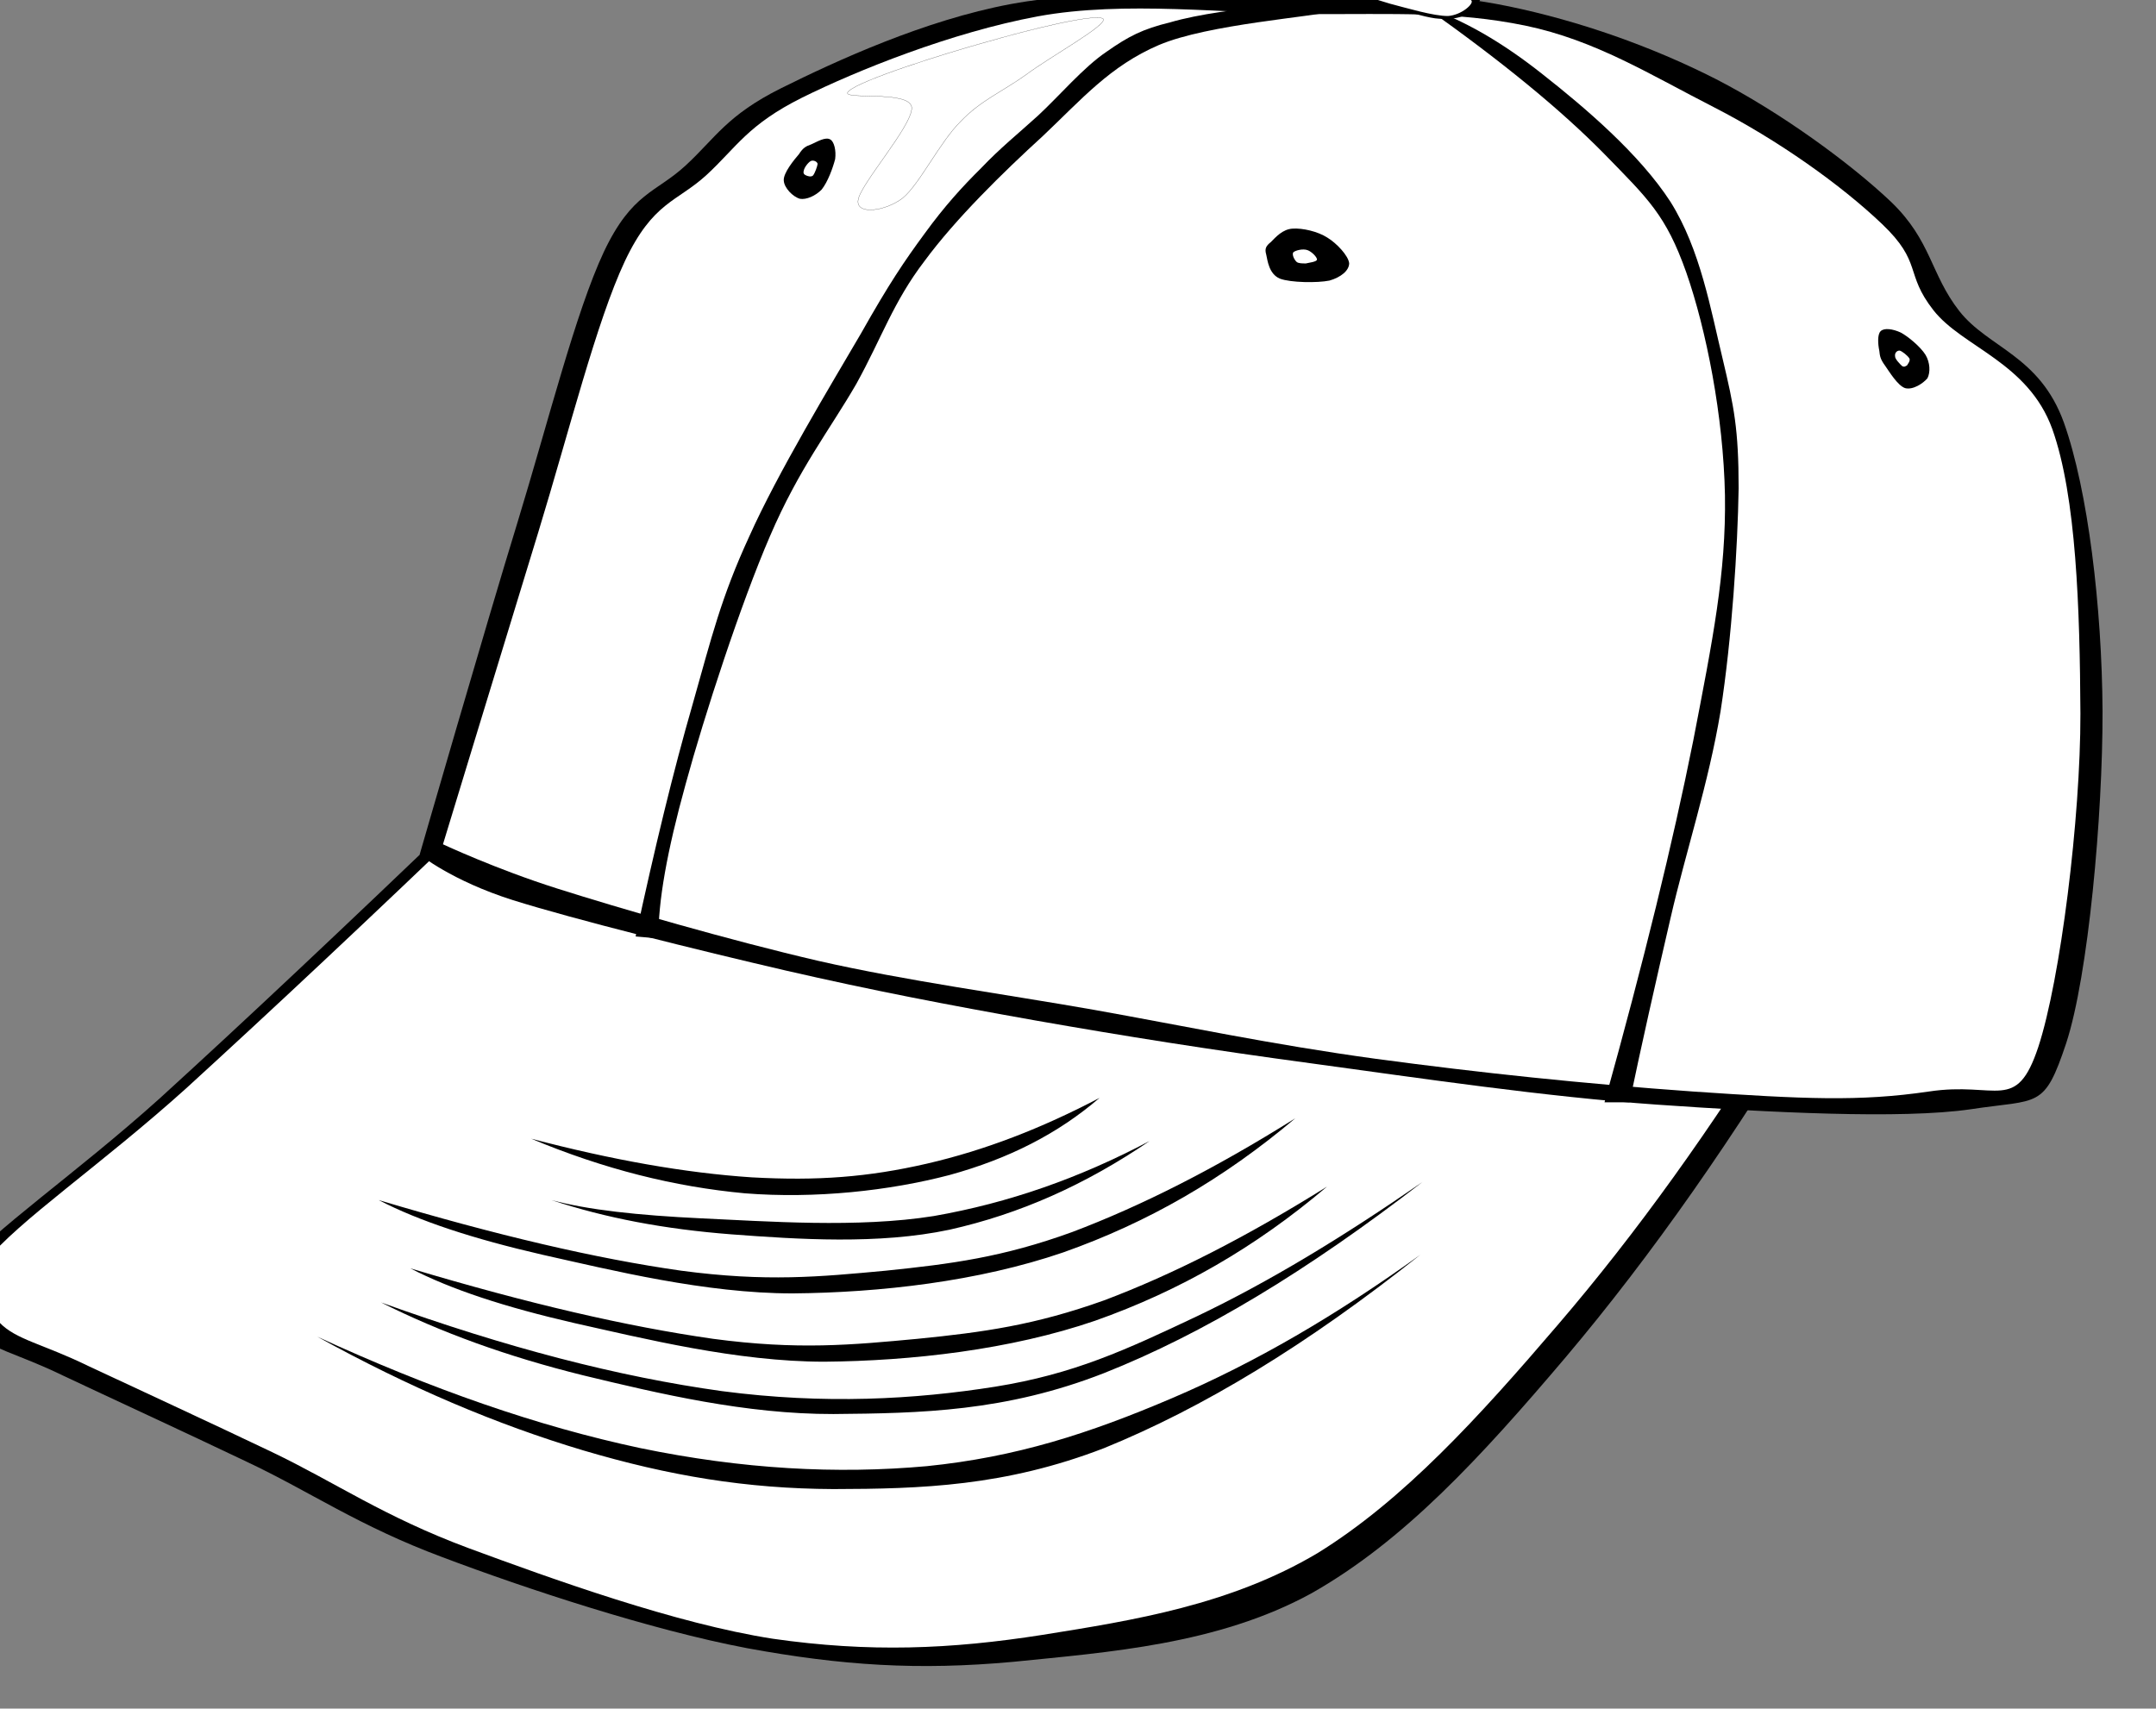
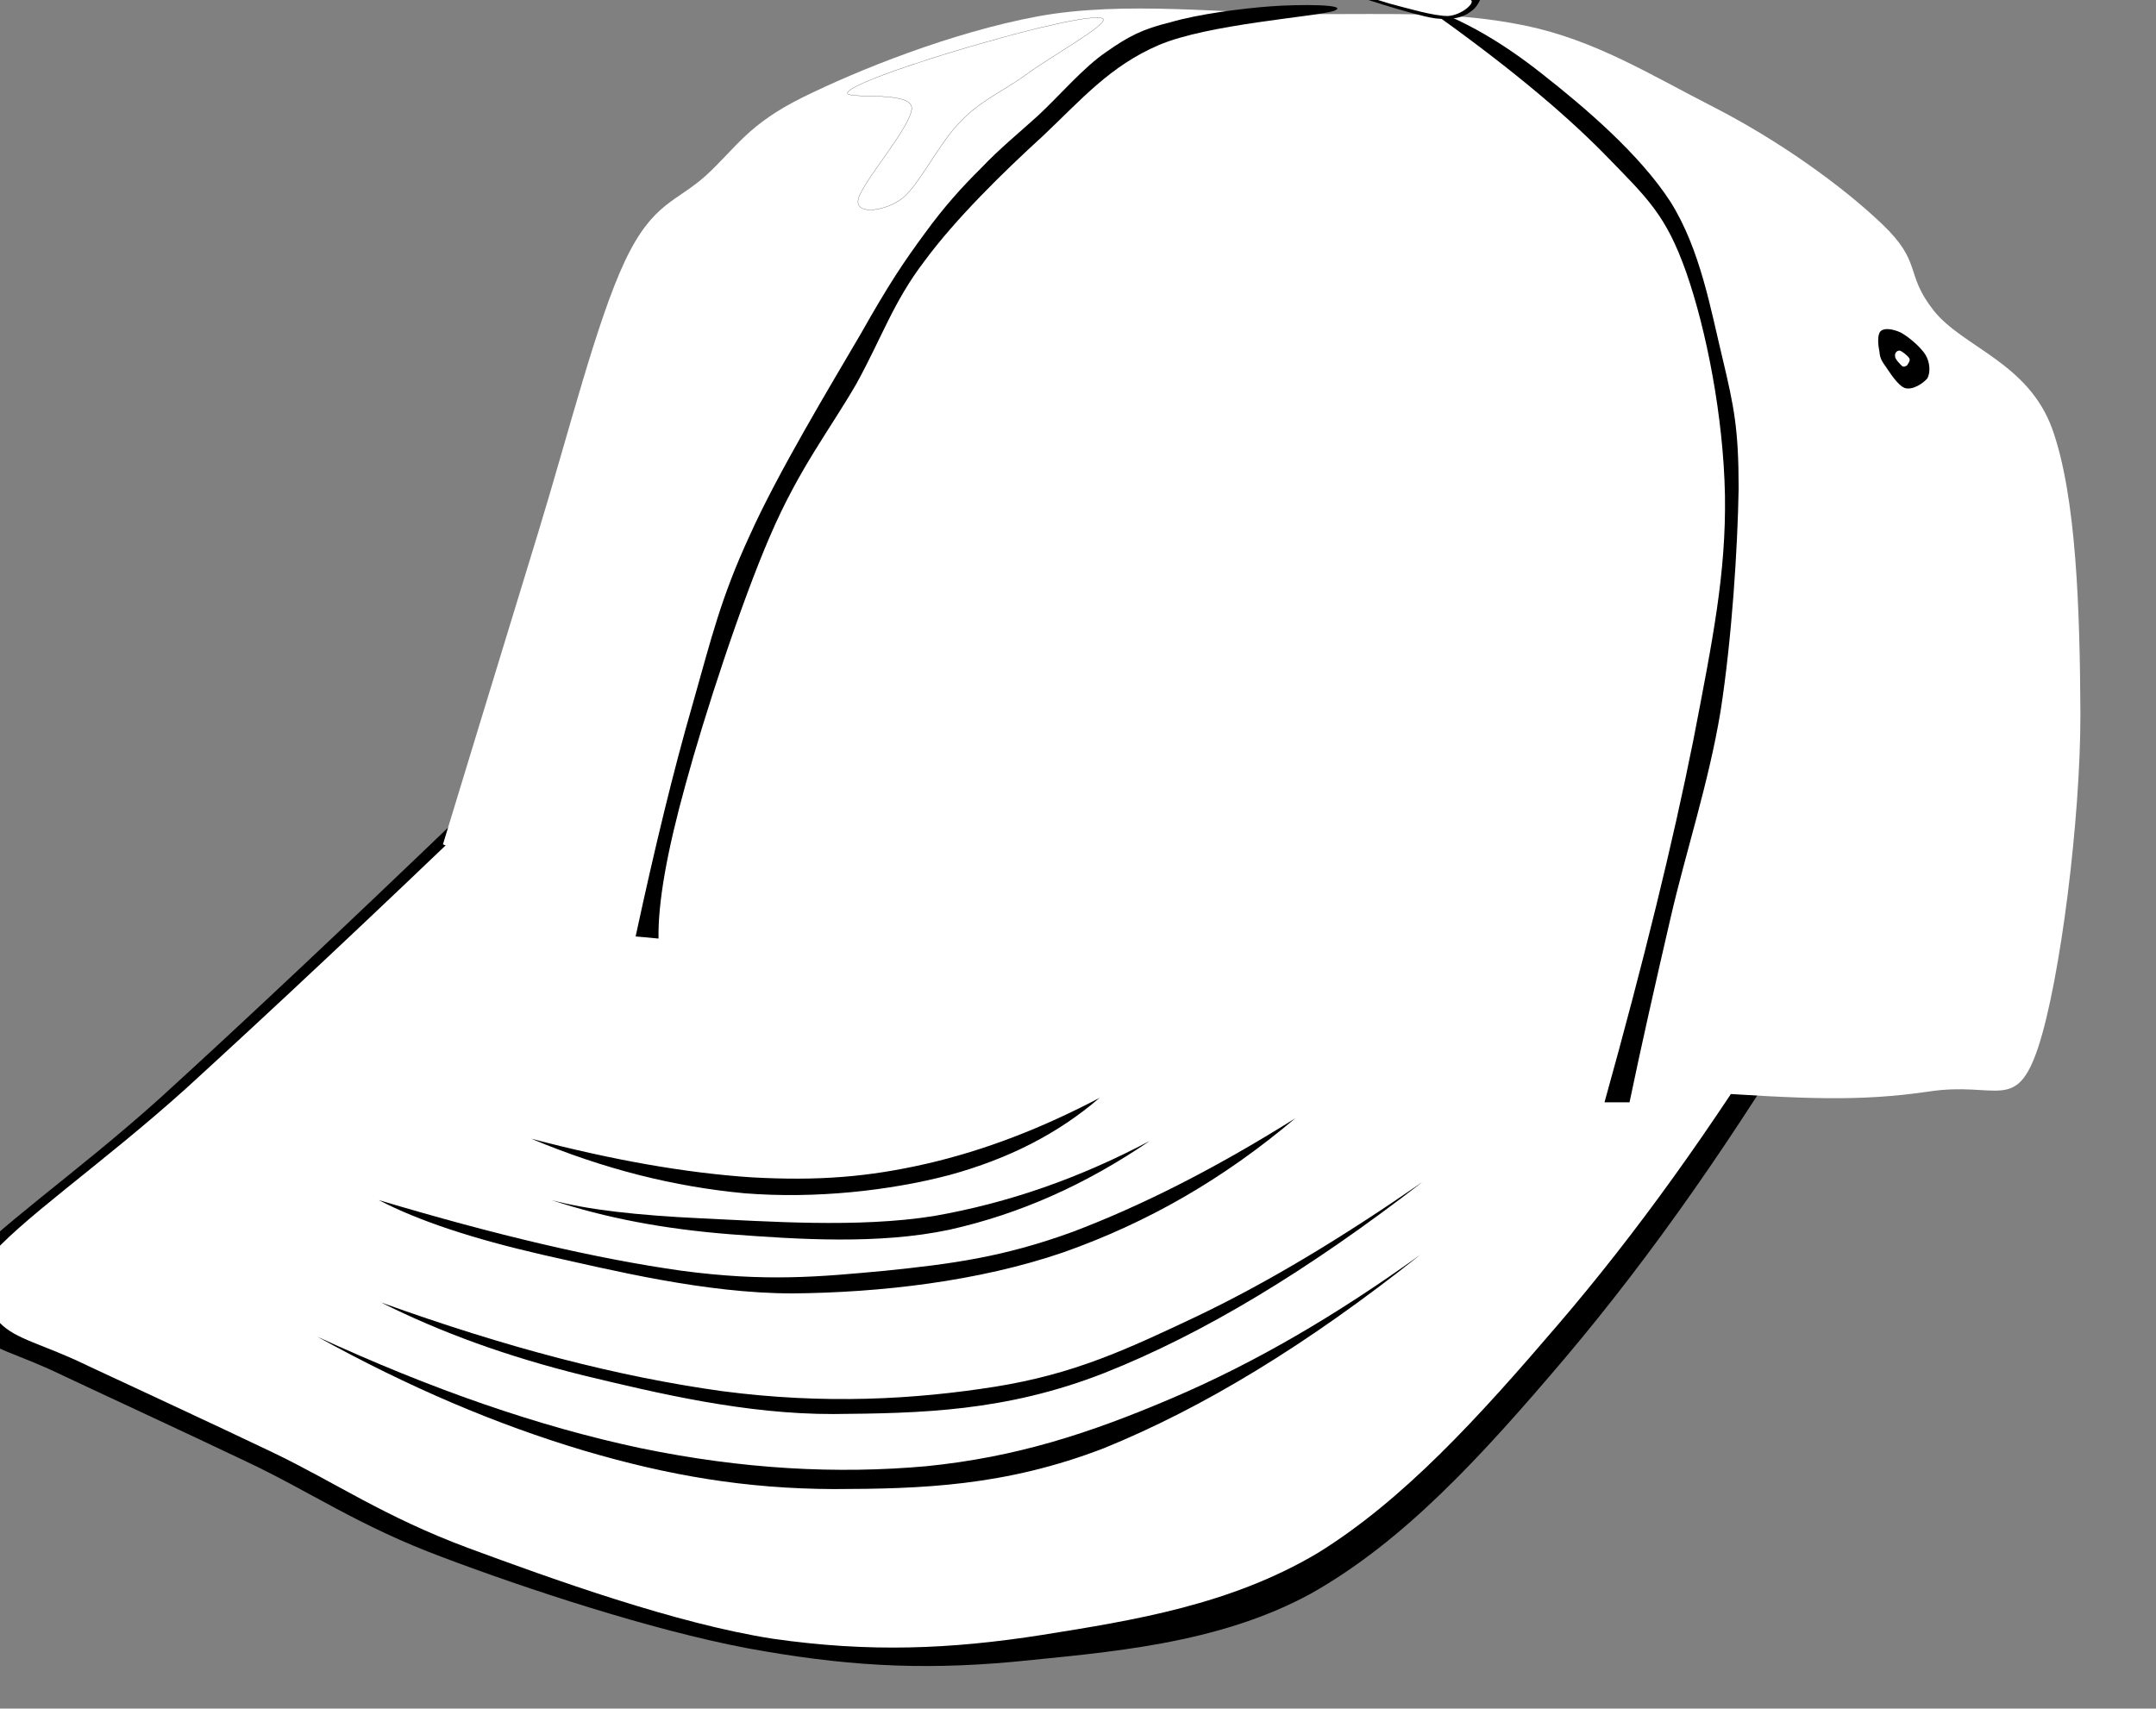
<svg xmlns="http://www.w3.org/2000/svg" viewBox="0 0 403.33 319.68">
  <rect x="0" y="0" width="403.33" height="319.68" fill="#808080" stroke="none" />
  <g fill-rule="evenodd">
    <path d="m86.574 152.21c-22.248 21.349-40.788 38.809-56.592 53.209-15.912 14.327-31.5 24.876-37.44 32.327-5.904 7.2-0.648 8.244 2.556 11.484 3.132 3.204 8.064 3.96 16.596 8.1 8.532 4.032 22.464 10.44 34.452 16.164 11.916 5.616 20.88 11.988 36.612 17.856 15.732 5.94 38.988 13.608 56.988 17.028 17.856 3.275 32.04 4.176 49.788 2.556 17.748-1.8 38.268-3.24 55.728-12.78 17.28-9.756 31.644-25.344 47.664-44.244 15.984-18.936 31.644-41.256 47.664-68.075-84.672-11.196-169.34-22.393-254.02-33.625z" />
    <path d="m91.397 150.48c-22.248 21.384-40.788 38.736-56.592 53.172-15.912 14.328-31.5 24.876-37.44 32.328-5.904 7.2-0.648 8.244 2.556 11.484 3.06 3.204 8.064 3.96 16.56 8.1 8.604 4.032 22.5 10.44 34.488 16.164 11.844 5.688 20.844 12.024 36.576 17.892 15.696 5.797 38.916 14.185 57.024 16.992 18.036 2.593 33.228 1.98 50.436-0.72 17.136-2.736 35.172-5.616 51.479-15.3 16.093-9.937 30.24-25.524 44.964-42.732 14.725-17.172 28.692-36.684 42.732-59.364l-242.78-38.016z" fill="#fff" />
    <path d="m99.354 213.05c15.228 3.996 28.836 6.408 41.256 7.235 12.348 0.685 21.78-0.035 32.76-2.556 10.908-2.52 21.492-6.624 32.328-12.312-7.775 6.695-16.956 11.376-28.08 14.436-11.268 2.952-25.092 4.464-38.268 3.42-13.176-1.223-26.316-4.5-39.996-10.223z" />
    <path d="m103.17 224.54c10.116 3.349 21.096 5.437 33.624 6.408 12.492 0.937 27.576 1.944 40.824-0.864 13.176-2.951 25.38-8.388 37.44-16.596-13.068 6.912-26.352 11.592-40.392 14.04-14.184 2.269-31.392 0.972-43.416 0.432-12.024-0.575-21.24-1.584-28.08-3.42z" />
    <path d="m70.842 224.54c7.56 3.925 17.64 7.236 30.636 10.225 12.924 2.88 30.42 7.235 46.8 7.235 16.38-0.144 34.74-2.231 50.616-7.668 15.804-5.58 29.952-13.716 43.416-25.092-15.156 9.504-28.872 16.416-41.724 21.276-12.96 4.716-22.644 5.976-34.884 7.235-12.384 1.152-22.356 2.124-38.268 0-15.984-2.267-34.524-6.623-56.592-13.211z" />
-     <path d="m76.782 237.32c7.56 3.924 17.64 7.236 30.636 10.224 12.924 2.881 30.42 7.236 46.8 7.236 16.308-0.144 34.812-2.231 50.652-7.668 15.804-5.58 29.987-13.716 43.38-25.092-15.229 9.504-28.801 16.416-41.688 21.276-12.96 4.644-22.644 5.976-34.884 7.199-12.348 1.152-22.428 2.124-38.304 0-16.092-2.303-34.452-6.551-56.592-13.175z" />
    <path d="m71.274 243.69c11.196 5.616 23.58 10.116 37.836 13.644 14.184 3.421 30.384 7.272 46.8 7.236 16.272-0.144 32.184-0.432 50.652-7.668 18.54-7.344 38.017-19.116 59.544-35.748-14.939 10.332-28.656 18.648-42.12 25.092-13.392 6.336-23.04 10.836-37.835 13.212-15.012 2.376-31.86 3.349-51.084 0.828-19.405-2.699-40.213-8.099-63.793-16.596z" />
    <path d="m59.358 250.1c17.208 9.504 33.516 16.416 49.752 21.275 16.056 4.752 30.492 7.164 46.8 7.236 16.38-0.036 32.112-0.504 50.652-7.668 18.396-7.488 37.836-19.224 59.148-36.18-15.696 11.304-30.889 20.195-46.404 26.819-15.588 6.66-29.232 11.053-45.936 12.744-16.812 1.513-34.452 0.576-53.604-3.384-19.116-4.067-39.06-11.014-60.408-20.842z" />
    <path d="m87.654 160.13c-11.124 7.235-54.036 49.68-68.616 62.783-14.472 12.744-15.12 10.297-17.784 14.04-2.736 3.564-2.664 4.788 1.764 7.849 4.392 3.023 15.768 7.056 24.552 10.439 8.748 3.204 24.768 12.708 27.648 9.36 2.628-3.528-14.58-21.78-11.484-29.34 3.096-7.524 24.912-9.072 29.772-15.336 4.608-6.444-3.456-15.948-1.692-22.536s9.576-10.368 12.312-16.596c2.664-6.371 14.256-27.611 3.528-20.663z" fill="#fff" />
-     <path d="m78.51 159.88s5.94 4.896 17.424 8.531c11.556 3.637 34.596 9.36 51.048 13.177 16.452 3.779 30.204 6.407 46.8 9.359 16.597 2.916 32.4 5.437 51.912 8.064 19.549 2.664 43.561 6.228 64.261 7.668 20.664 1.439 45.756 2.771 58.716 0.864 12.779-1.944 13.716 0.071 17.855-12.349 4.141-12.6 6.84-42.552 6.805-62.1-0.108-19.548-2.736-41.4-7.236-54.036-4.536-12.564-14.112-13.932-19.548-20.844-5.437-6.948-5.185-13.14-12.78-20.448-7.704-7.308-20.771-16.812-32.76-22.968-12.024-6.12-25.561-10.872-38.736-13.608-13.14-2.7-23.904-2.484-39.563-2.556-15.696-0.072-37.332-0.864-53.604 2.124-16.2 3.024-32.724 10.656-42.948 15.732-10.188 5.076-12.312 9.324-17.892 14.472s-10.008 5.004-15.3 16.164c-5.292 11.304-10.368 31.68-16.164 50.652-5.834 18.973-18.29 62.102-18.29 62.102z" />
    <path d="m82.866 157.97s9.9 4.644 21.384 8.28c11.556 3.672 32.4 9.72 48.852 13.535 16.452 3.744 34.92 6.229 51.48 9.145 16.596 2.952 33.3 6.516 52.812 9.18 19.548 2.628 38.664 4.645 59.364 6.12 20.664 1.404 31.104 1.908 44.063 0 12.78-1.944 16.345 4.14 20.484-8.316 4.14-12.6 7.92-42.84 7.884-62.388-0.107-19.548-0.756-40.608-5.256-53.244-4.536-12.528-16.812-15.3-22.248-22.248s-1.979-8.856-9.612-16.128c-7.668-7.308-19.403-15.66-31.392-21.816-12.06-6.156-22.212-12.564-35.352-15.3-13.177-2.7-24.517-2.088-40.141-2.16-15.695-0.072-34.812-2.556-51.048 0.432-16.236 3.024-33.804 10.116-44.064 15.192-10.188 5.076-12.312 9.324-17.892 14.472-5.58 5.112-10.008 4.968-15.3 16.164-5.292 11.268-10.368 31.644-16.164 50.616-5.83 19.008-17.854 58.464-17.854 58.464z" fill="#fff" />
    <path d="m123.19 175.61c-0.108-6.804 1.584-16.308 5.076-28.908 3.456-12.708 10.332-33.804 15.768-46.368 5.436-12.672 11.196-19.908 16.164-28.512 4.752-8.604 6.912-15.336 12.744-22.968 5.832-7.92 14.688-16.596 22.141-23.4 7.271-6.876 12.563-13.104 21.708-17.028 9.216-3.924 29.016-5.256 32.724-6.372 3.348-1.296-6.768-1.26-11.88-0.864-5.328 0.396-13.464 1.44-18.72 2.988-5.185 1.26-7.813 2.628-11.916 5.508-4.284 2.88-8.82 8.244-12.78 11.916-3.924 3.564-7.092 6.084-10.62 9.792-3.636 3.6-6.912 7.2-10.656 12.348-3.78 5.148-6.552 9.216-11.916 18.72-5.58 9.54-15.588 26.1-20.844 37.872-5.328 11.556-7.056 18.9-10.62 31.464-3.636 12.6-7.056 26.749-10.656 43.417 1.403 0.107 2.843 0.252 4.283 0.395z" />
    <path d="m266.57 1.301c14.292 10.116 25.345 19.152 33.589 27.54 8.1 8.316 11.483 11.34 15.3 22.14 3.744 10.728 6.948 26.892 7.235 41.688 0.217 14.58-2.268 26.928-5.939 45.936-3.816 19.08-9.252 41.256-16.596 67.644h4.68c2.268-10.871 4.824-22.176 7.668-34.451 2.844-12.385 7.128-25.236 9.36-38.7 2.124-13.644 3.203-30.6 3.384-41.724 0-11.124-0.864-15.264-2.988-24.228-2.232-9.18-4.14-20.412-9.756-29.376-5.796-8.964-16.056-17.676-23.832-23.796-7.704-6.12-14.976-10.296-22.105-12.673z" />
    <g fill="#fff">
      <path d="m189.53 33.954c5.508-6.624 13.068-12.204 17.676-15.624 4.536-3.384 3.852-2.988 9.611-4.788 5.688-1.98 17.353-5.508 24.444-6.552 6.984-1.116 12.744 0.144 17.424 0.432 4.536 0.216 7.128-0.324 10.404 1.008 3.168 1.224 5.976 4.428 9.252 6.84 3.276 2.268 6.768 4.572 10.332 7.2 3.528 2.592 7.488 4.5 10.62 8.496 3.023 3.852 11.88 13.212 7.668 14.904-4.428 1.476-26.928-6.192-33.624-5.112-6.696 1.188-1.692 13.392-6.372 11.916-4.896-1.764-13.284-20.664-22.104-21.708-8.819-1.008-22.283 9.936-30.239 15.336-7.992 5.256-13.896 15.876-17.424 16.164-3.564 0-0.217-14.508-3.96-15.336-3.924-0.72-18.36 12.744-19.008 10.656-0.54-2.341 9.648-17.137 15.3-23.832z" />
      <path d="m297.53 12.678c9.288 2.736 18.181 6.768 27.072 12.636 8.928 5.796 24.912 19.368 25.74 21.816 0.504 2.196-19.224-9.612-22.104-8.064-2.845 1.512 5.939 15.336 5.111 17.028-0.936 1.584-4.392-0.72-10.512-7.2-3.024-5.148-6.516-10.08-10.332-14.94-3.888-4.968-8.1-9.648-12.78-14.04-4.859-4.464-14.868-10.656-15.3-11.916-0.359-1.225 3.962 0.288 13.105 4.68z" />
    </g>
-     <path d="m237.74 45.293c-0.899 0.72-1.188 1.224-0.863 2.34 0.252 1.116 0.504 3.636 2.556 4.5 1.98 0.756 7.02 0.828 9.288 0.36 2.124-0.612 3.672-1.872 3.672-3.24-0.144-1.404-2.34-3.744-4.068-4.788-1.836-1.188-4.68-1.8-6.443-1.692-1.945 0.073-3.277 1.657-4.142 2.52z" />
+     <path d="m237.74 45.293z" />
    <path d="m241.95 47.202c-0.287 0.36 0.108 1.332 0.612 1.8 0.324 0.288 1.08 0.288 1.729 0.288 0.575-0.144 2.016-0.288 2.088-0.72 0-0.504-1.044-1.512-1.765-1.764-0.863-0.325-2.267 0.035-2.664 0.396z" fill="#fff" />
-     <path d="m151.77 27.005c-1.008 0.36-1.548 0.648-2.304 1.836-0.9 1.044-2.952 3.528-2.844 4.932 0.072 1.404 1.728 3.06 3.024 3.42 1.188 0.216 2.916-0.54 4.068-1.728 1.152-1.44 2.088-4.032 2.52-5.688 0.216-1.584-0.18-3.276-0.9-3.672-0.9-0.576-2.556 0.468-3.564 0.9z" />
    <path d="m151.66 30.138c-0.468 0.252-1.224 1.224-1.296 1.8-0.144 0.432 0.036 0.72 0.396 0.864 0.216 0.108 0.936 0.396 1.332 0.036 0.36-0.432 0.828-1.764 0.864-2.196-0.145-0.504-0.9-0.721-1.296-0.504z" fill="#fff" />
    <path d="m351.57 65.633c0.108 1.008 0.181 1.548 1.044 2.736 0.792 1.116 2.376 3.78 3.78 4.248 1.44 0.396 3.349-0.864 4.176-1.836 0.576-1.116 0.504-2.952-0.359-4.392-0.937-1.512-3.276-3.456-4.645-4.176-1.476-0.684-3.096-0.9-3.744-0.252-0.647 0.612-0.504 2.484-0.252 3.672z" />
    <path d="m354.52 66.677c-0.036 0.468 0.9 1.44 1.296 1.8 0.396 0.252 0.612 0.072 0.937-0.108 0.18-0.324 0.611-0.792 0.468-1.26-0.324-0.576-1.404-1.404-1.836-1.512-0.54-0.035-0.972 0.468-0.865 1.08z" fill="#fff" />
    <path d="m252.1-1.254s0.972-4.572 3.384-5.688c2.448-1.116 7.416-1.404 10.98-0.9 3.528 0.504 8.532 2.304 10.116 3.924 1.512 1.62 0.432 4.392-0.9 5.652-1.404 1.224-3.276 2.16-7.236 1.692-3.997-0.54-16.344-4.68-16.344-4.68z" />
    <g fill="#fff">
      <path d="m254.77-5.502l-1.944 3.528c1.729 0.972 4.177 1.764 7.2 2.664 3.061 0.792 8.208 2.34 10.872 2.304 2.521-0.18 4.896-2.304 4.356-2.916-0.648-0.612-4.933-0.756-7.597-1.008-2.735-0.468-6.191-0.576-8.279-1.296-2.16-0.793-3.744-1.836-4.608-3.276z" />
      <path d="m206.35 3.498c-1.476-1.008-13.752 2.016-21.816 4.356-8.064 2.232-23.4 7.056-25.74 9.18-2.304 1.908 11.34-0.36 11.772 3.06 0.18 3.42-9.792 14.508-10.044 17.424-0.324 2.7 5.04 2.052 8.316-0.432 3.168-2.556 6.984-10.548 10.908-14.4 3.708-3.888 7.776-5.544 12.204-8.712 4.464-3.349 15.516-9.432 14.4-10.476z" stroke="#000" stroke-miterlimit="10" stroke-width=".036" />
    </g>
  </g>
</svg>